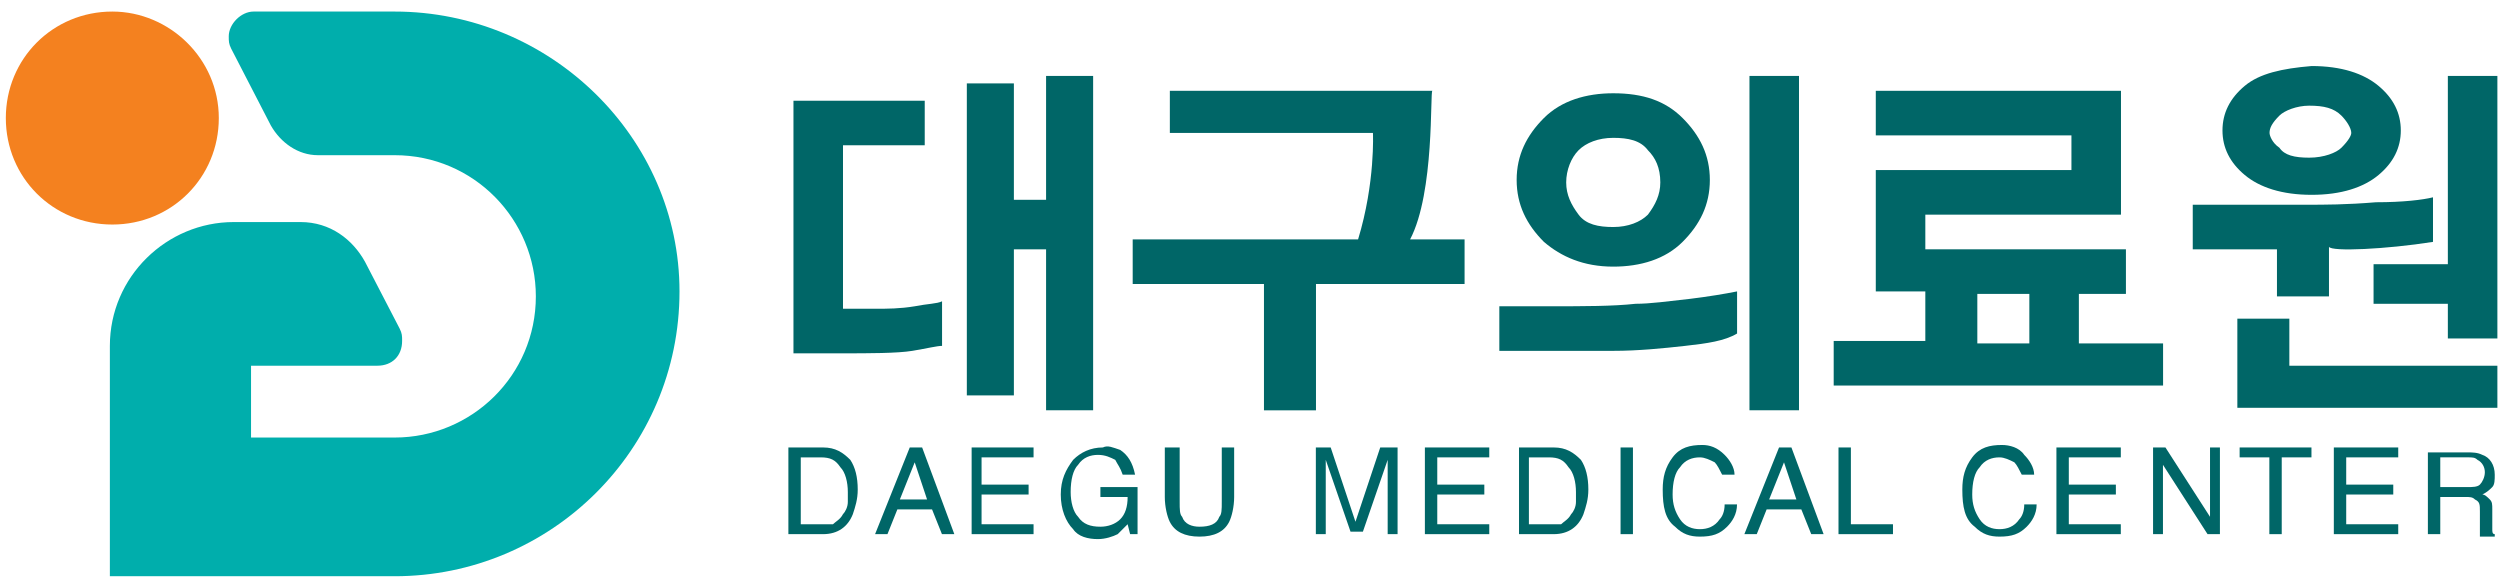
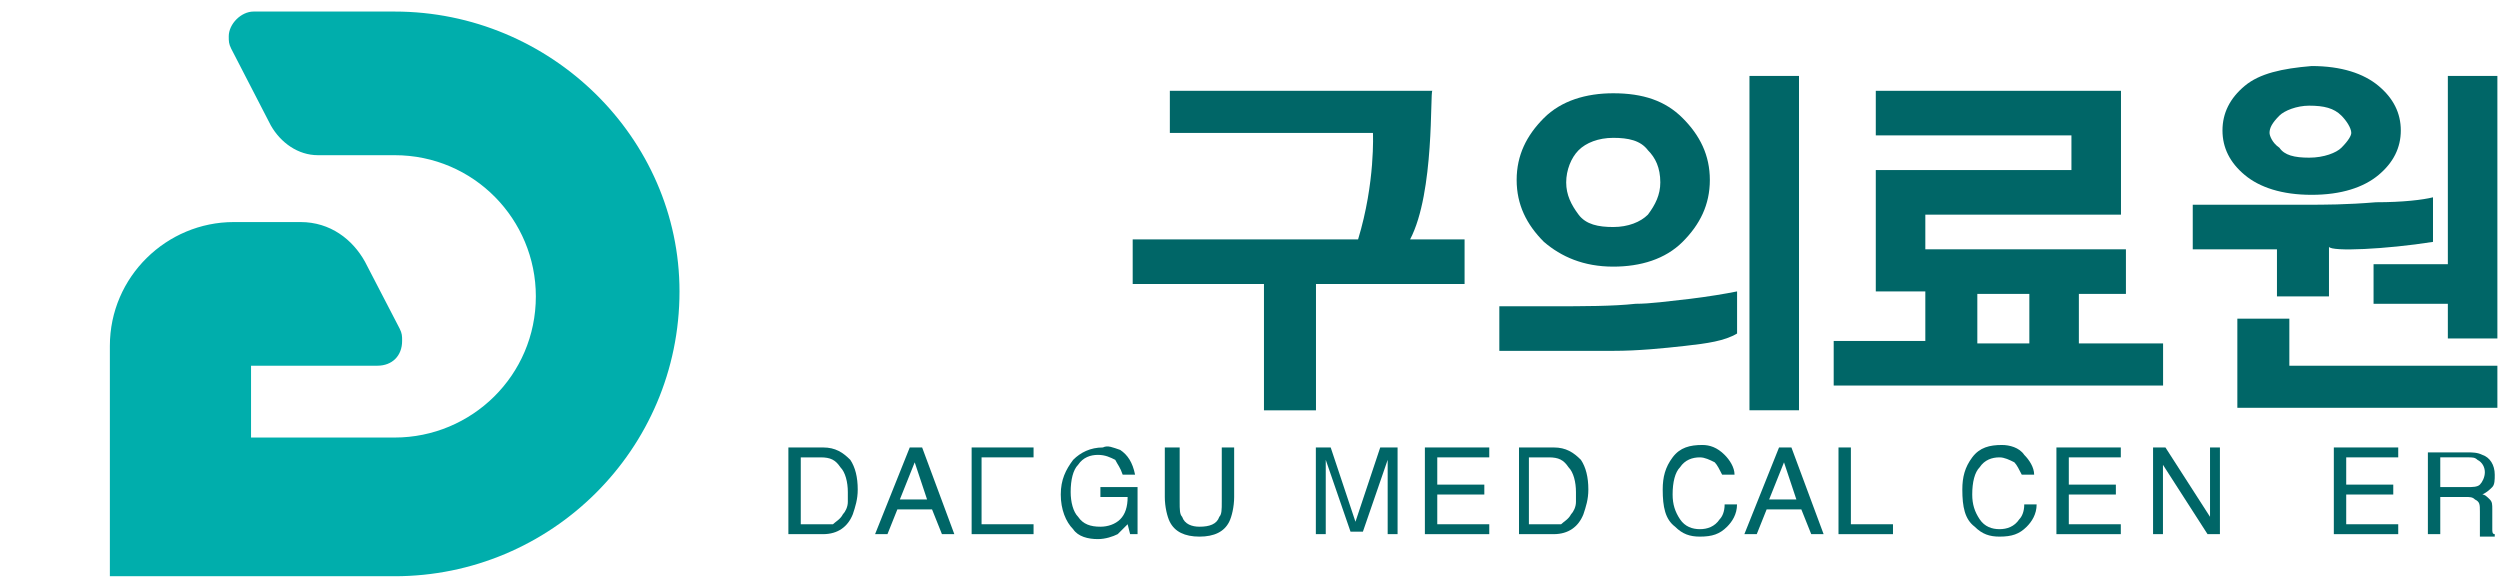
<svg xmlns="http://www.w3.org/2000/svg" width="130" height="30" viewBox="0 0 130 30" fill="none">
-   <path d="M48.987 17.986C48.729 17.986 48.214 18.115 47.441 18.244C46.669 18.373 45.123 18.373 43.836 18.373H41.26V5.237H48.086V7.555H43.836V16.055H45.51C46.154 16.055 46.798 16.055 47.57 15.926C48.214 15.797 48.729 15.797 48.987 15.668V17.986ZM56.843 21.335H54.396V12.964H52.722V20.562H50.275V4.335H52.722V10.388H54.396V3.949H56.843V21.335Z" fill="#006667" />
  <path d="M73.325 12.449H76.158V14.768H68.431V21.336H65.726V14.768H58.9V12.449H70.62C71.522 9.487 71.393 6.912 71.393 6.912H60.832V4.722H74.484C74.355 4.722 74.612 10.002 73.325 12.449Z" fill="#006667" />
  <path d="M87.495 12.577C86.594 13.479 85.306 13.865 83.889 13.865C82.344 13.865 81.184 13.35 80.283 12.577C79.382 11.676 78.866 10.646 78.866 9.358C78.866 8.07 79.382 7.04 80.283 6.138C81.184 5.237 82.472 4.85 83.889 4.85C85.434 4.85 86.594 5.237 87.495 6.138C88.397 7.04 88.912 8.07 88.912 9.358C88.912 10.646 88.397 11.676 87.495 12.577ZM90.972 21.335V3.949H93.548V21.335H90.972ZM85.692 7.812C85.306 7.297 84.662 7.168 83.889 7.168C83.116 7.168 82.472 7.426 82.086 7.812C81.7 8.199 81.442 8.843 81.442 9.487C81.442 10.13 81.7 10.646 82.086 11.161C82.472 11.676 83.116 11.805 83.889 11.805C84.662 11.805 85.306 11.547 85.692 11.161C86.078 10.646 86.336 10.13 86.336 9.487C86.336 8.714 86.078 8.199 85.692 7.812ZM87.624 17.986C86.465 18.115 85.177 18.244 83.889 18.244C82.73 18.244 81.571 18.244 80.154 18.244C78.866 18.244 78.094 18.244 77.965 18.244V15.926C78.094 15.926 78.995 15.926 80.669 15.926C82.344 15.926 83.889 15.926 85.048 15.797C85.821 15.797 86.722 15.668 87.881 15.54C88.912 15.411 89.684 15.282 90.328 15.153V17.343C89.684 17.729 88.783 17.858 87.624 17.986Z" fill="#006667" />
  <path d="M102.821 17.858V15.283H105.526V17.858H102.821ZM112.48 17.858H108.101V15.283H110.548V12.964H100.117V11.162H110.291V4.722H97.541V7.04H107.715V8.843H97.541V15.154H100.117V17.73H95.352V20.048H112.48V17.858Z" fill="#006667" />
  <path d="M121.751 7.684C121.493 7.942 120.849 8.199 120.076 8.199C119.304 8.199 118.789 8.07 118.531 7.684C118.145 7.426 118.016 7.04 118.016 6.911C118.016 6.654 118.145 6.396 118.531 6.01C118.789 5.752 119.432 5.495 120.076 5.495C120.849 5.495 121.364 5.623 121.751 6.01C122.008 6.267 122.266 6.654 122.266 6.911C122.266 7.04 122.137 7.298 121.751 7.684ZM116.728 4.464C115.955 5.108 115.569 5.881 115.569 6.783C115.569 7.684 115.955 8.457 116.728 9.101C117.501 9.745 118.66 10.131 120.205 10.131C121.751 10.131 122.91 9.745 123.682 9.101C124.455 8.457 124.842 7.684 124.842 6.783C124.842 5.881 124.455 5.108 123.682 4.464C122.91 3.82 121.751 3.434 120.205 3.434C118.66 3.563 117.501 3.82 116.728 4.464ZM129.864 3.949H127.288V13.737H123.425V15.798H127.288V17.601H129.864V3.949ZM126.516 12.578V10.26C126.001 10.389 124.97 10.517 123.554 10.517C122.008 10.646 120.849 10.646 119.948 10.646H114.023V12.964H118.402V15.411H121.107V12.835C121.235 13.093 124.069 12.964 126.516 12.578ZM129.864 19.017H119.046V16.57H116.342V21.207H129.864V19.017Z" fill="#006667" />
  <path d="M41.64 27.261V23.783H42.67C43.185 23.783 43.443 23.912 43.701 24.298C43.958 24.556 44.087 25.071 44.087 25.586C44.087 25.715 44.087 25.844 44.087 26.101C44.087 26.359 43.958 26.616 43.829 26.745C43.701 27.003 43.443 27.132 43.314 27.261C43.185 27.261 43.057 27.261 42.799 27.261H41.64ZM40.996 27.776H42.799C43.572 27.776 44.087 27.389 44.345 26.745C44.473 26.359 44.602 25.973 44.602 25.457C44.602 24.814 44.473 24.298 44.216 23.912C43.829 23.526 43.443 23.268 42.799 23.268H40.996V27.776Z" fill="#006667" />
  <path d="M46.792 25.973L47.565 24.041L48.208 25.973H46.792ZM45.504 27.776H46.148L46.663 26.488H48.466L48.981 27.776H49.625L47.951 23.268H47.307L45.504 27.776Z" fill="#006667" />
-   <path d="M50.525 23.268H53.745V23.783H51.041V25.2H53.487V25.715H51.041V27.261H53.745V27.776H50.525V23.268Z" fill="#006667" />
+   <path d="M50.525 23.268H53.745V23.783H51.041V25.2V25.715H51.041V27.261H53.745V27.776H50.525V23.268Z" fill="#006667" />
  <path d="M58.251 23.396C58.637 23.654 58.895 24.04 59.024 24.684H58.38C58.251 24.298 58.122 24.169 57.993 23.912C57.736 23.783 57.478 23.654 57.092 23.654C56.706 23.654 56.319 23.783 56.062 24.169C55.804 24.427 55.675 24.942 55.675 25.586C55.675 26.101 55.804 26.616 56.062 26.874C56.319 27.26 56.706 27.389 57.221 27.389C57.607 27.389 57.993 27.26 58.251 27.003C58.509 26.745 58.637 26.359 58.637 25.843H57.221V25.328H59.153V27.775H58.766L58.637 27.26C58.38 27.518 58.251 27.646 58.122 27.775C57.865 27.904 57.478 28.033 57.092 28.033C56.577 28.033 56.062 27.904 55.804 27.518C55.418 27.131 55.16 26.487 55.16 25.715C55.16 24.942 55.418 24.427 55.804 23.912C56.19 23.525 56.706 23.268 57.349 23.268C57.607 23.139 57.865 23.268 58.251 23.396Z" fill="#006667" />
  <path d="M61.343 23.268V26.101C61.343 26.488 61.343 26.745 61.472 26.874C61.601 27.261 61.987 27.389 62.373 27.389C62.889 27.389 63.275 27.261 63.404 26.874C63.532 26.745 63.532 26.488 63.532 26.101V23.268H64.176V25.844C64.176 26.359 64.048 26.874 63.919 27.132C63.661 27.647 63.146 27.904 62.373 27.904C61.601 27.904 61.086 27.647 60.828 27.132C60.699 26.874 60.57 26.359 60.57 25.844V23.268H61.343Z" fill="#006667" />
  <path d="M68.295 23.268H69.196L70.484 27.132L71.772 23.268H72.674V27.776H72.159V25.071C72.159 24.942 72.159 24.814 72.159 24.556C72.159 24.298 72.159 24.17 72.159 23.912L70.871 27.647H70.227L68.939 23.912V24.041C68.939 24.17 68.939 24.298 68.939 24.556C68.939 24.814 68.939 24.942 68.939 25.071V27.776H68.424V23.268H68.295Z" fill="#006667" />
  <path d="M74.222 23.268H77.442V23.783H74.738V25.2H77.185V25.715H74.738V27.261H77.442V27.776H74.094V23.268H74.222Z" fill="#006667" />
  <path d="M79.503 27.261V23.783H80.534C81.049 23.783 81.306 23.912 81.564 24.298C81.822 24.556 81.95 25.071 81.95 25.586C81.95 25.715 81.95 25.844 81.95 26.101C81.95 26.359 81.822 26.616 81.693 26.745C81.564 27.003 81.306 27.132 81.178 27.261C81.049 27.261 80.92 27.261 80.662 27.261H79.503ZM78.988 27.776H80.791C81.564 27.776 82.079 27.389 82.337 26.745C82.466 26.359 82.594 25.973 82.594 25.457C82.594 24.814 82.466 24.298 82.208 23.912C81.822 23.526 81.435 23.268 80.791 23.268H78.988V27.776Z" fill="#006667" />
-   <path d="M84.269 23.268H84.913V27.776H84.269V23.268Z" fill="#006667" />
  <path d="M89.681 23.654C89.938 23.911 90.196 24.298 90.196 24.684H89.552C89.423 24.427 89.294 24.169 89.165 24.04C88.908 23.911 88.65 23.783 88.393 23.783C88.006 23.783 87.62 23.911 87.362 24.298C87.105 24.555 86.976 25.07 86.976 25.714C86.976 26.23 87.105 26.616 87.362 27.002C87.62 27.389 88.006 27.517 88.393 27.517C88.779 27.517 89.165 27.389 89.423 27.002C89.552 26.873 89.681 26.616 89.681 26.23H90.325C90.325 26.745 90.067 27.131 89.809 27.389C89.423 27.775 89.037 27.904 88.393 27.904C87.878 27.904 87.491 27.775 87.105 27.389C86.59 27.002 86.461 26.358 86.461 25.457C86.461 24.813 86.59 24.298 86.976 23.783C87.362 23.267 87.878 23.139 88.522 23.139C88.908 23.139 89.294 23.267 89.681 23.654Z" fill="#006667" />
  <path d="M91.995 25.973L92.768 24.041L93.412 25.973H91.995ZM90.707 27.776H91.351L91.866 26.488H93.669L94.184 27.776H94.828L93.154 23.268H92.51L90.707 27.776Z" fill="#006667" />
  <path d="M95.602 23.268H96.246V27.261H98.435V27.776H95.602V23.268Z" fill="#006667" />
  <path d="M105.261 23.654C105.518 23.911 105.776 24.298 105.776 24.684H105.132C105.003 24.427 104.874 24.169 104.746 24.04C104.488 23.911 104.23 23.783 103.973 23.783C103.586 23.783 103.2 23.911 102.943 24.298C102.685 24.555 102.556 25.07 102.556 25.714C102.556 26.23 102.685 26.616 102.943 27.002C103.2 27.389 103.586 27.517 103.973 27.517C104.359 27.517 104.746 27.389 105.003 27.002C105.132 26.873 105.261 26.616 105.261 26.23H105.905C105.905 26.745 105.647 27.131 105.389 27.389C105.003 27.775 104.617 27.904 103.973 27.904C103.458 27.904 103.071 27.775 102.685 27.389C102.17 27.002 102.041 26.358 102.041 25.457C102.041 24.813 102.17 24.298 102.556 23.783C102.943 23.267 103.458 23.139 104.102 23.139C104.488 23.139 105.003 23.267 105.261 23.654Z" fill="#006667" />
  <path d="M107.062 23.268H110.282V23.783H107.578V25.2H110.025V25.715H107.578V27.261H110.282V27.776H106.934V23.268H107.062Z" fill="#006667" />
  <path d="M111.83 23.268H112.603L114.921 26.874V23.268H115.436V27.776H114.792L112.474 24.17V27.776H111.959V23.268H111.83Z" fill="#006667" />
-   <path d="M120.196 23.268V23.783H118.65V27.776H118.006V23.783H116.461V23.268H120.196Z" fill="#006667" />
  <path d="M121.488 23.268H124.708V23.783H122.003V25.2H124.45V25.715H122.003V27.261H124.708V27.776H121.359V23.268H121.488Z" fill="#006667" />
  <path d="M126.894 25.328V23.782H128.311C128.568 23.782 128.697 23.782 128.826 23.911C129.083 24.04 129.212 24.298 129.212 24.555C129.212 24.813 129.083 25.07 128.955 25.199C128.826 25.328 128.568 25.328 128.311 25.328H126.894ZM126.25 27.775H126.894V25.843H128.182C128.439 25.843 128.568 25.843 128.697 25.972C128.955 26.101 128.955 26.229 128.955 26.616V27.389C128.955 27.517 128.955 27.646 128.955 27.775V27.904H129.727V27.775C129.598 27.775 129.599 27.646 129.599 27.517C129.599 27.389 129.599 27.26 129.599 27.131V26.487C129.599 26.229 129.598 26.101 129.47 25.972C129.341 25.843 129.212 25.714 129.083 25.714C129.341 25.585 129.47 25.457 129.599 25.328C129.727 25.199 129.727 24.942 129.727 24.684C129.727 24.169 129.47 23.782 129.083 23.654C128.826 23.525 128.568 23.525 128.311 23.525H126.25V27.775Z" fill="#006667" />
  <path d="M20.523 0.601H13.182C12.539 0.601 11.895 1.245 11.895 1.888C11.895 2.146 11.895 2.275 12.023 2.532L14.084 6.525C14.599 7.426 15.501 8.07 16.531 8.07H20.523C24.645 8.07 27.864 11.419 27.864 15.411C27.864 19.532 24.516 22.752 20.523 22.752C20.523 22.752 16.402 22.752 13.054 22.752C13.054 21.078 13.054 20.691 13.054 19.017C16.273 19.017 19.235 19.017 19.622 19.017C20.395 19.017 20.91 18.502 20.91 17.729C20.91 17.472 20.91 17.343 20.781 17.085L18.978 13.608C18.334 12.449 17.175 11.547 15.629 11.547H12.152C8.675 11.547 5.713 14.381 5.713 17.987V29.964H20.523C28.637 29.964 35.334 23.396 35.334 15.153C35.334 7.169 28.637 0.601 20.523 0.601Z" fill="#00AEAC" />
-   <path d="M11.378 6.138C11.378 9.229 8.931 11.676 5.841 11.676C2.75 11.676 0.303 9.229 0.303 6.138C0.303 3.048 2.75 0.601 5.841 0.601C8.803 0.601 11.378 3.048 11.378 6.138Z" fill="#F4811F" />
</svg>